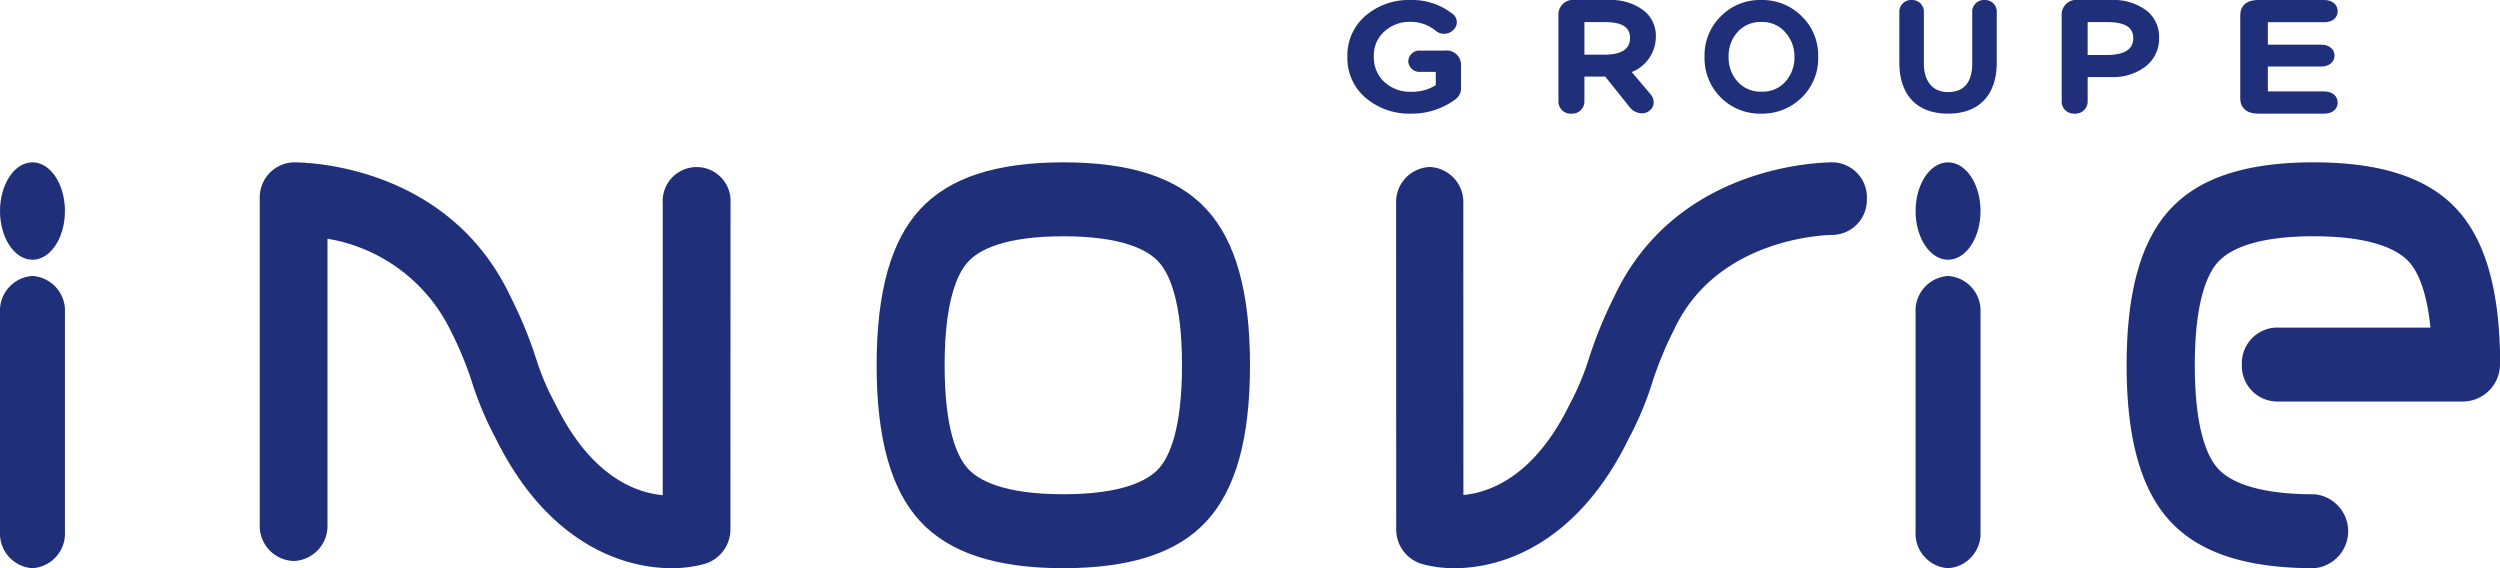
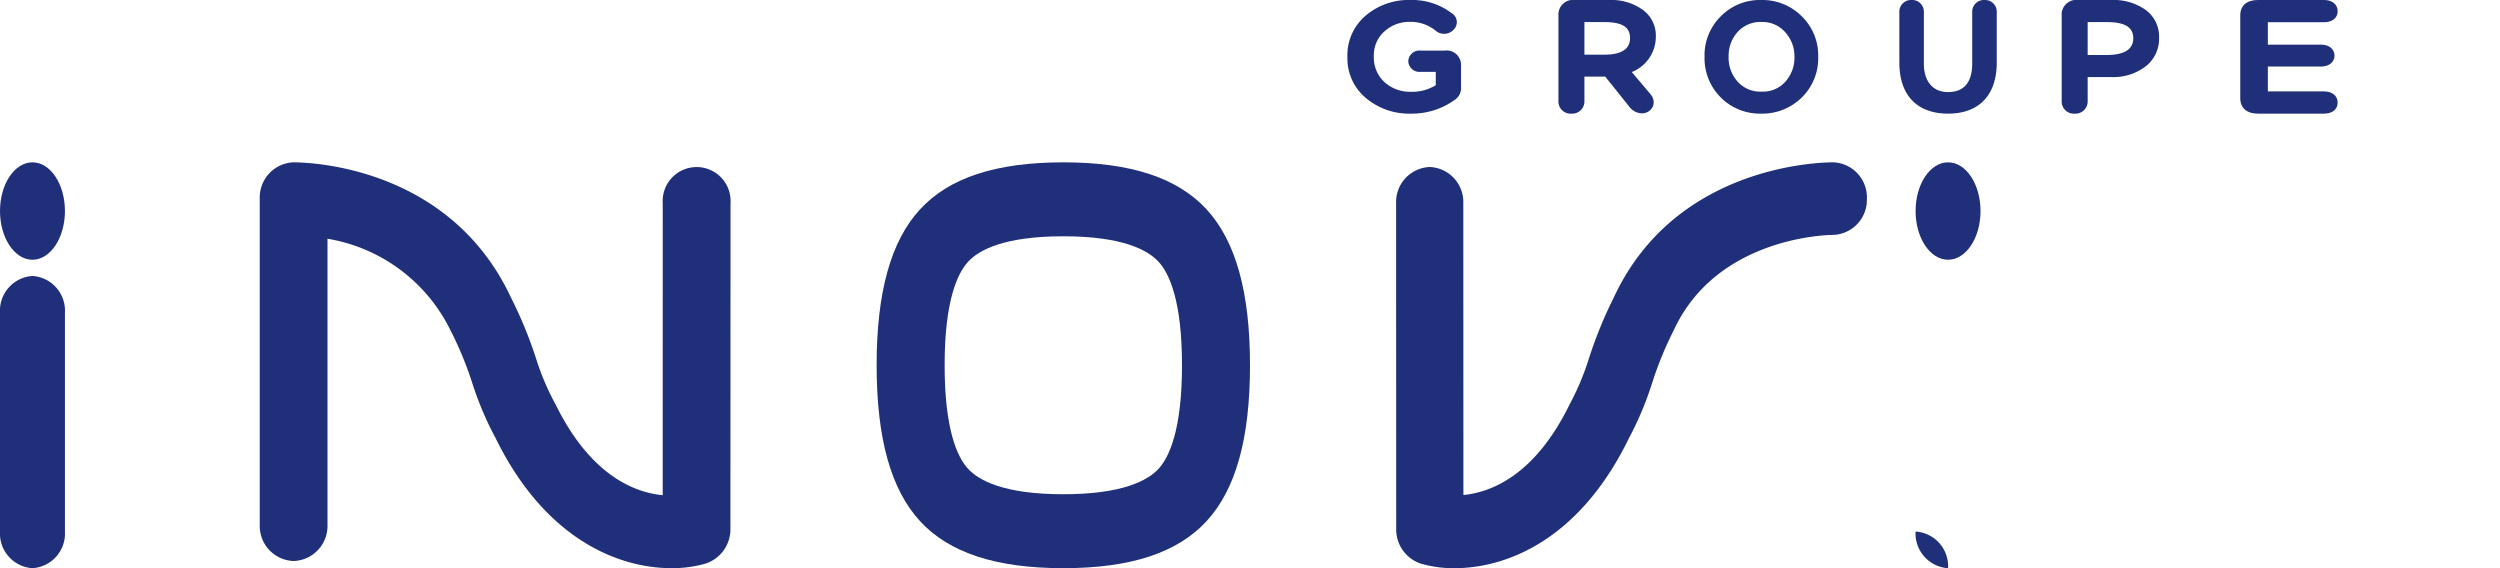
<svg xmlns="http://www.w3.org/2000/svg" width="154" height="35" viewBox="0 0 154 35">
  <path d="M2,18a2.139,2.139,0,0,1-2-2.257V2.26A2.141,2.141,0,0,1,2,0,2.141,2.141,0,0,1,4,2.26V15.743A2.139,2.139,0,0,1,2,18" transform="translate(0 17)" fill="#202f79" />
  <path d="M25.369,25c-3.138,0-7.722-1.658-10.841-8.013a20.192,20.192,0,0,1-1.443-3.411,21.786,21.786,0,0,0-1.343-3.244A10.31,10.31,0,0,0,4.173,4.707V22.325a2.161,2.161,0,0,1-2.086,2.233A2.161,2.161,0,0,1,0,22.325V2.233A2.167,2.167,0,0,1,2.057,0c.382,0,9.51-.046,13.42,8.333a26.153,26.153,0,0,1,1.575,3.849,15.672,15.672,0,0,0,1.171,2.728c2.174,4.429,4.92,5.436,6.6,5.593L24.825,2.52a2.092,2.092,0,1,1,4.175,0l-.006,20.044a2.222,2.222,0,0,1-1.528,2.153,7.4,7.4,0,0,1-2.1.281" transform="translate(16 10)" fill="#202f79" />
  <path d="M3.6,25a7.305,7.305,0,0,1-2.081-.281A2.218,2.218,0,0,1,.006,22.566L0,2.523A2.159,2.159,0,0,1,2.07.287,2.159,2.159,0,0,1,4.14,2.521l.006,17.972c1.666-.162,4.394-1.174,6.542-5.583a16.081,16.081,0,0,0,1.158-2.728,26.127,26.127,0,0,1,1.561-3.849C17.283-.037,26.563,0,26.958,0A2.162,2.162,0,0,1,29,2.264,2.157,2.157,0,0,1,26.932,4.47a.138.138,0,0,0-.023,0c-.155,0-7.111.054-9.8,5.862a21.894,21.894,0,0,0-1.332,3.244,20.289,20.289,0,0,1-1.431,3.411C11.257,23.341,6.711,25,3.6,25" transform="translate(86 10)" fill="#202f79" />
  <path d="M11.5,25c-4.145,0-7.033-.949-8.828-2.9S0,17,0,12.5.874,4.854,2.671,2.9,7.352,0,11.5,0s7.035.949,8.828,2.9S23,7.994,23,12.5s-.874,7.644-2.673,9.6S15.645,25,11.5,25Zm0-20.445c-3.662,0-5.212.853-5.867,1.569S4.189,8.526,4.189,12.5s.785,5.662,1.444,6.378,2.21,1.567,5.867,1.567,5.209-.852,5.867-1.567,1.444-2.4,1.444-6.378-.785-5.66-1.444-6.376S15.161,4.555,11.5,4.555Z" transform="translate(54 10)" fill="#202f79" />
-   <path d="M2,18a2.139,2.139,0,0,1-2-2.257V2.26A2.141,2.141,0,0,1,2,0,2.141,2.141,0,0,1,4,2.26V15.743A2.139,2.139,0,0,1,2,18" transform="translate(118 17)" fill="#202f79" />
+   <path d="M2,18a2.139,2.139,0,0,1-2-2.257V2.26V15.743A2.139,2.139,0,0,1,2,18" transform="translate(118 17)" fill="#202f79" />
  <path d="M2,6C.895,6,0,4.656,0,3S.895,0,2,0,4,1.341,4,3,3.105,6,2,6" transform="translate(118 10)" fill="#202f79" />
  <path d="M2,6C.895,6,0,4.656,0,3S.895,0,2,0,4,1.341,4,3,3.1,6,2,6" transform="translate(0 10)" fill="#202f79" />
-   <path d="M20.351,2.9C18.552.948,15.662,0,11.514,0S4.47.948,2.674,2.9,0,7.994,0,12.5s.875,7.647,2.674,9.6S7.363,25,11.514,25v-.007c.015,0,.03.007.049.007a2.286,2.286,0,0,0,0-4.554c-.019,0-.034.005-.049.005v-.005c-3.664,0-5.217-.854-5.874-1.569S4.2,16.475,4.2,12.5s.786-5.662,1.444-6.375S7.85,4.554,11.514,4.554s5.215.854,5.871,1.568c.512.554,1.093,1.713,1.331,4.057H9.2a2.192,2.192,0,0,0-2.1,2.277,2.192,2.192,0,0,0,2.1,2.277H20.772A2.3,2.3,0,0,0,23,12.456v-.829c-.11-4.031-.972-6.9-2.649-8.726" transform="translate(131 10)" fill="#202f79" />
  <path d="M3.9,7a4.135,4.135,0,0,1-2.781-.978A3.181,3.181,0,0,1,0,3.516,3.2,3.2,0,0,1,1.118.968,4.093,4.093,0,0,1,3.91,0,4.005,4.005,0,0,1,6.424.813.642.642,0,0,1,6.541,1.83a.8.8,0,0,1-1.129.04,2.443,2.443,0,0,0-1.577-.524,2.286,2.286,0,0,0-1.546.582,1.958,1.958,0,0,0-.66,1.557,2.042,2.042,0,0,0,.66,1.578,2.336,2.336,0,0,0,1.631.59,2.723,2.723,0,0,0,1.524-.406V4.425H4.517a.688.688,0,0,1-.767-.648.684.684,0,0,1,.767-.659h1.47A.887.887,0,0,1,7,4.038V5.372a.85.85,0,0,1-.331.737A4.508,4.508,0,0,1,3.9,7" transform="translate(83)" fill="#202f79" />
  <path d="M.795,7A.747.747,0,0,1,0,6.217V.945A.9.9,0,0,1,1.02,0h2.1A3.32,3.32,0,0,1,5.195.606,1.957,1.957,0,0,1,6,2.264,2.35,2.35,0,0,1,4.516,4.439L5.677,5.809a.768.768,0,0,1,.18.613.685.685,0,0,1-.341.46.749.749,0,0,1-.377.1,1,1,0,0,1-.773-.409L2.881,4.717H1.6v1.5A.753.753,0,0,1,.795,7ZM1.6,1.361V3.367H2.839c1.043,0,1.571-.344,1.571-1.022s-.485-.984-1.571-.984Z" transform="translate(96)" fill="#202f79" />
  <path d="M3.485,7A3.41,3.41,0,0,1,0,3.494,3.37,3.37,0,0,1,1.006,1,3.379,3.379,0,0,1,3.485,0a3.432,3.432,0,0,1,2.5,1A3.346,3.346,0,0,1,7,3.494,3.362,3.362,0,0,1,5.983,6.011,3.456,3.456,0,0,1,3.485,7Zm.039-5.647a1.9,1.9,0,0,0-1.491.621,2.191,2.191,0,0,0-.551,1.519,2.207,2.207,0,0,0,.551,1.531,1.874,1.874,0,0,0,1.491.619,1.834,1.834,0,0,0,1.462-.619,2.214,2.214,0,0,0,.552-1.531,2.189,2.189,0,0,0-.571-1.51A1.852,1.852,0,0,0,3.524,1.354Z" transform="translate(105)" fill="#202f79" />
  <path d="M1.51,3.92c0,1.045.51,1.751,1.489,1.751S4.489,5.082,4.489,3.9V.772A.722.722,0,0,1,5.245,0,.721.721,0,0,1,6,.772V3.851C6,5.895,4.878,7,3,7S0,5.895,0,3.851V.772A.722.722,0,0,1,.755,0,.721.721,0,0,1,1.51.772Z" transform="translate(117)" fill="#202f79" />
  <path d="M.8,7A.747.747,0,0,1,0,6.217V.943A.9.9,0,0,1,1.021,0H3.054A3.408,3.408,0,0,1,5.193.626,2.041,2.041,0,0,1,6,2.324a2.161,2.161,0,0,1-.818,1.758,3.278,3.278,0,0,1-2.128.665H1.6V6.217A.753.753,0,0,1,.8,7ZM1.6,1.361V3.387H2.774c1.085,0,1.635-.347,1.635-1.032s-.52-.994-1.635-.994Z" transform="translate(127)" fill="#202f79" />
  <path d="M1.7,4.1V5.631H5.169c.512,0,.831.289.831.69S5.682,7,5.169,7H1.081C.4,7,0,6.649,0,6.05V.95C0,.349.4,0,1.081,0H5.169C5.682,0,6,.289,6,.691s-.318.678-.831.678H1.7V2.75H4.985c.5,0,.822.289.822.68,0,.371-.32.67-.822.67Z" transform="translate(138)" fill="#202f79" />
</svg>